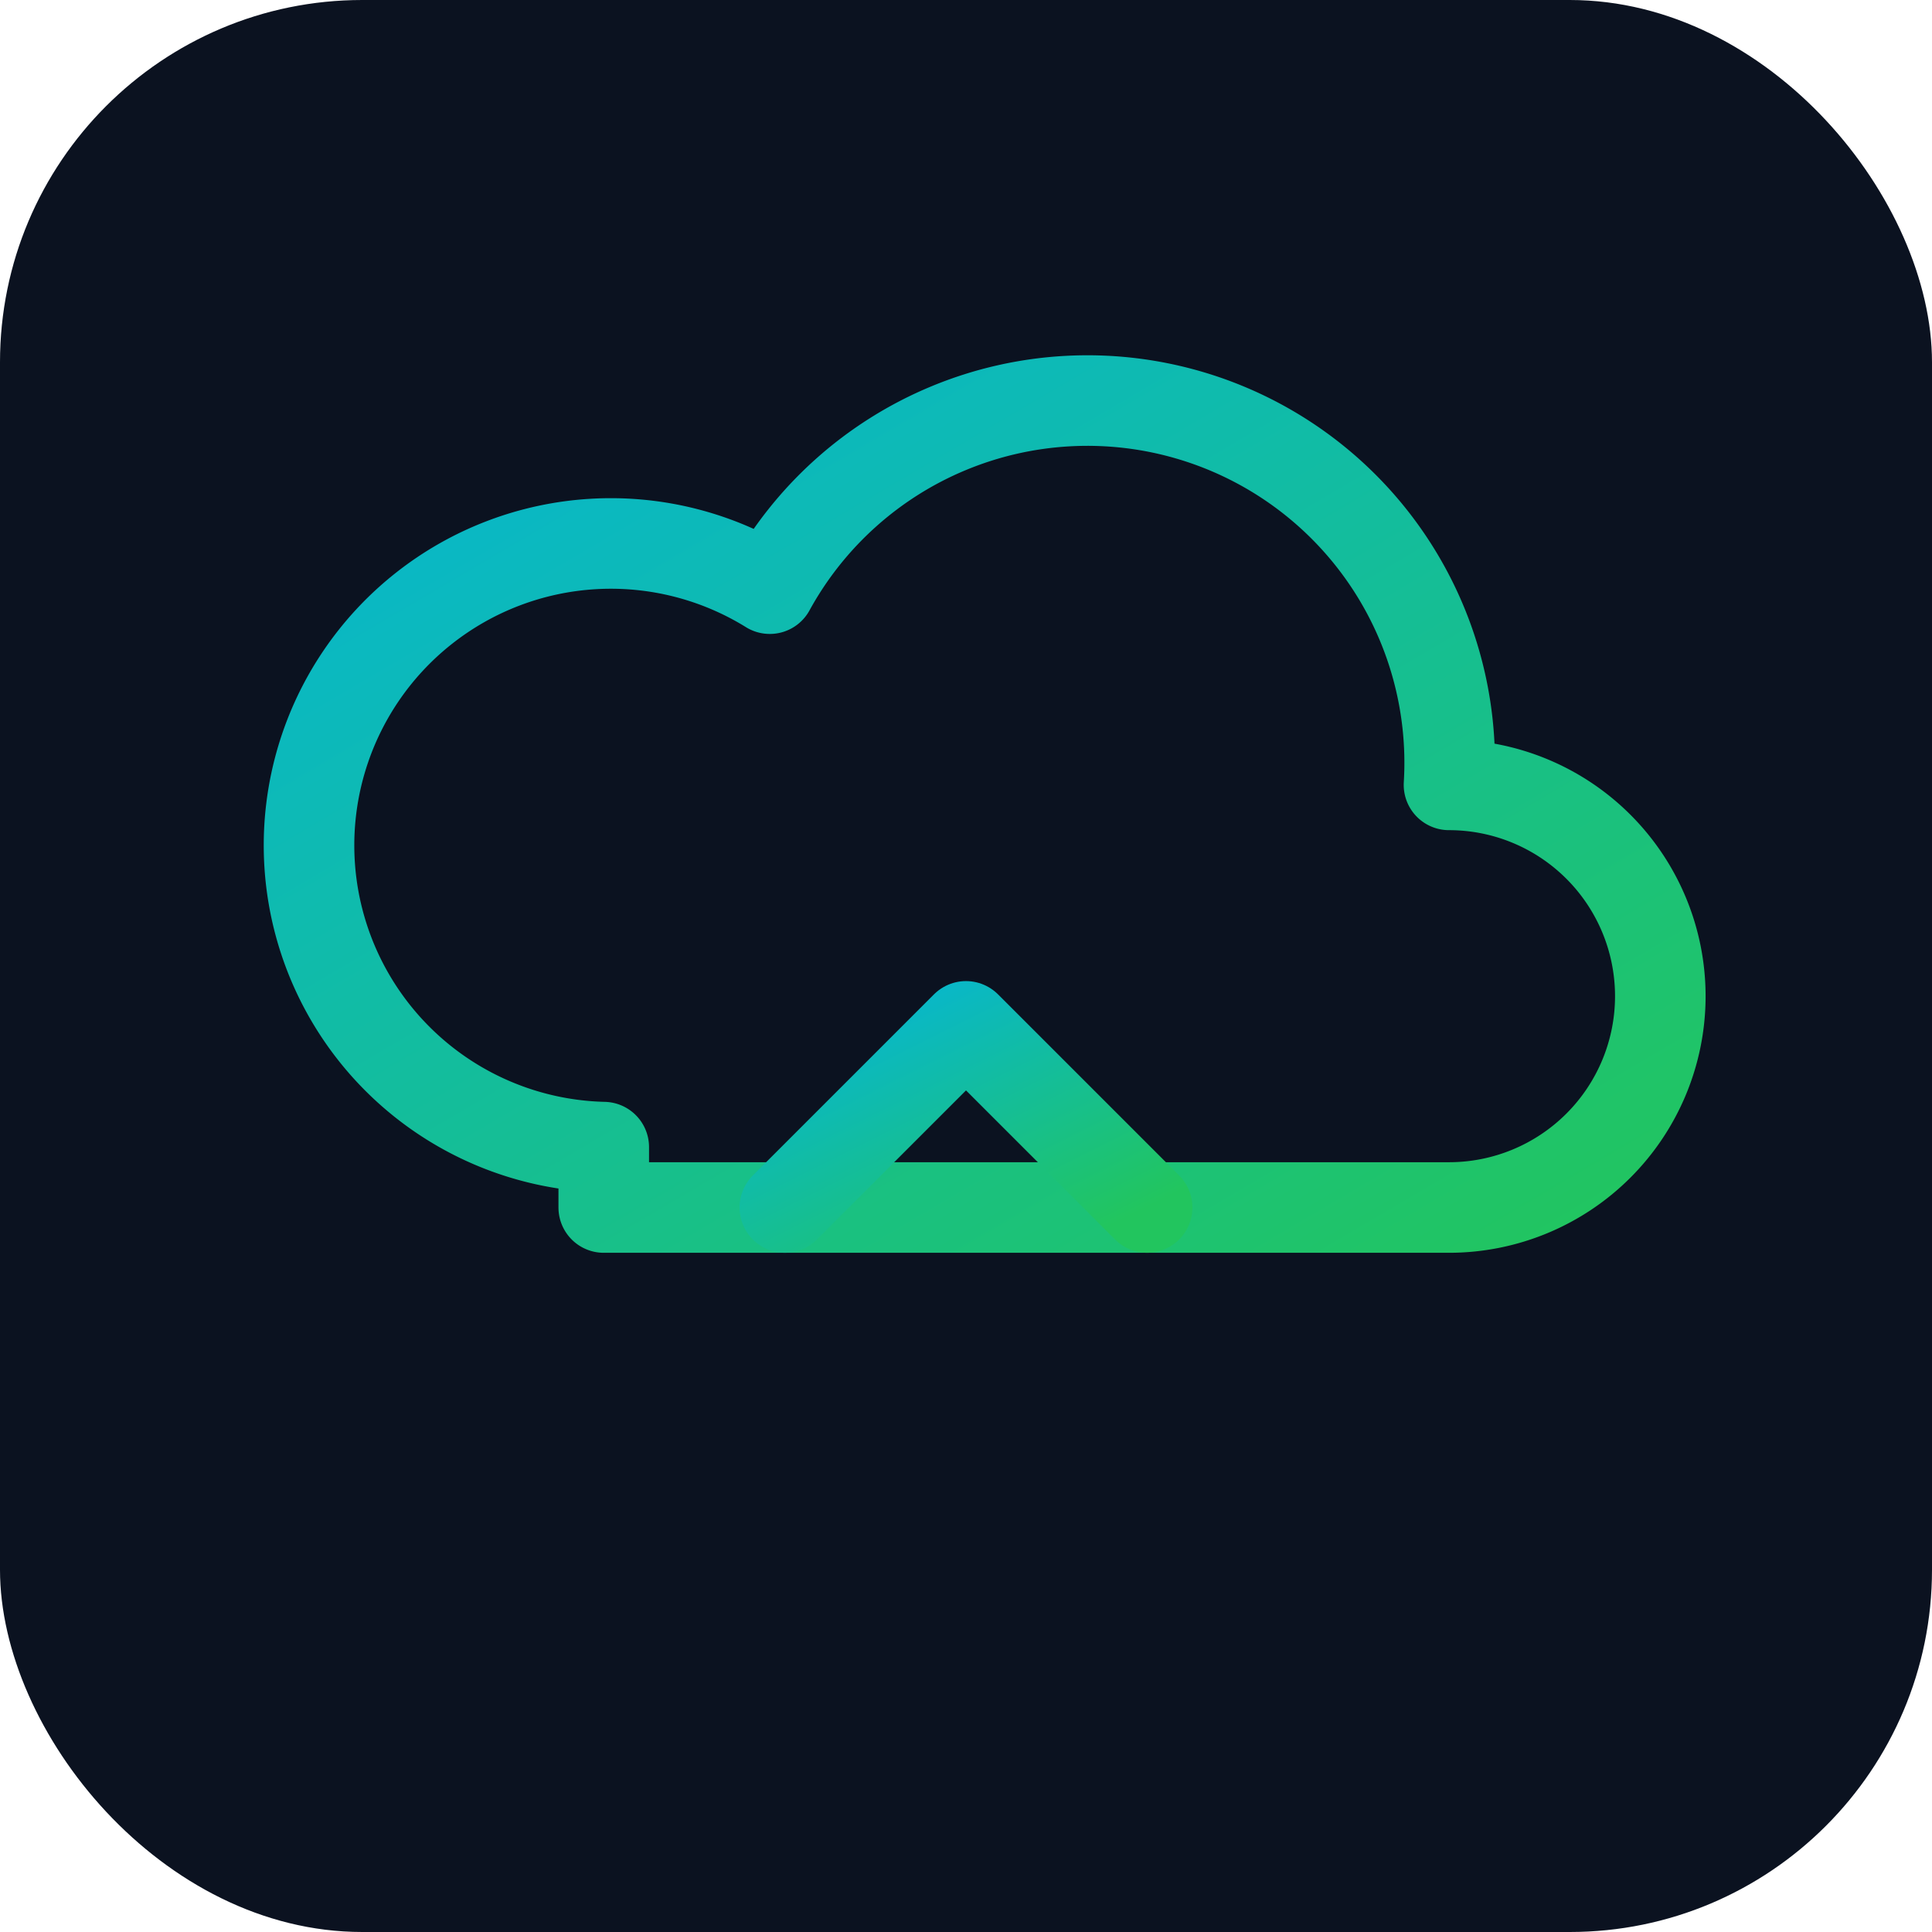
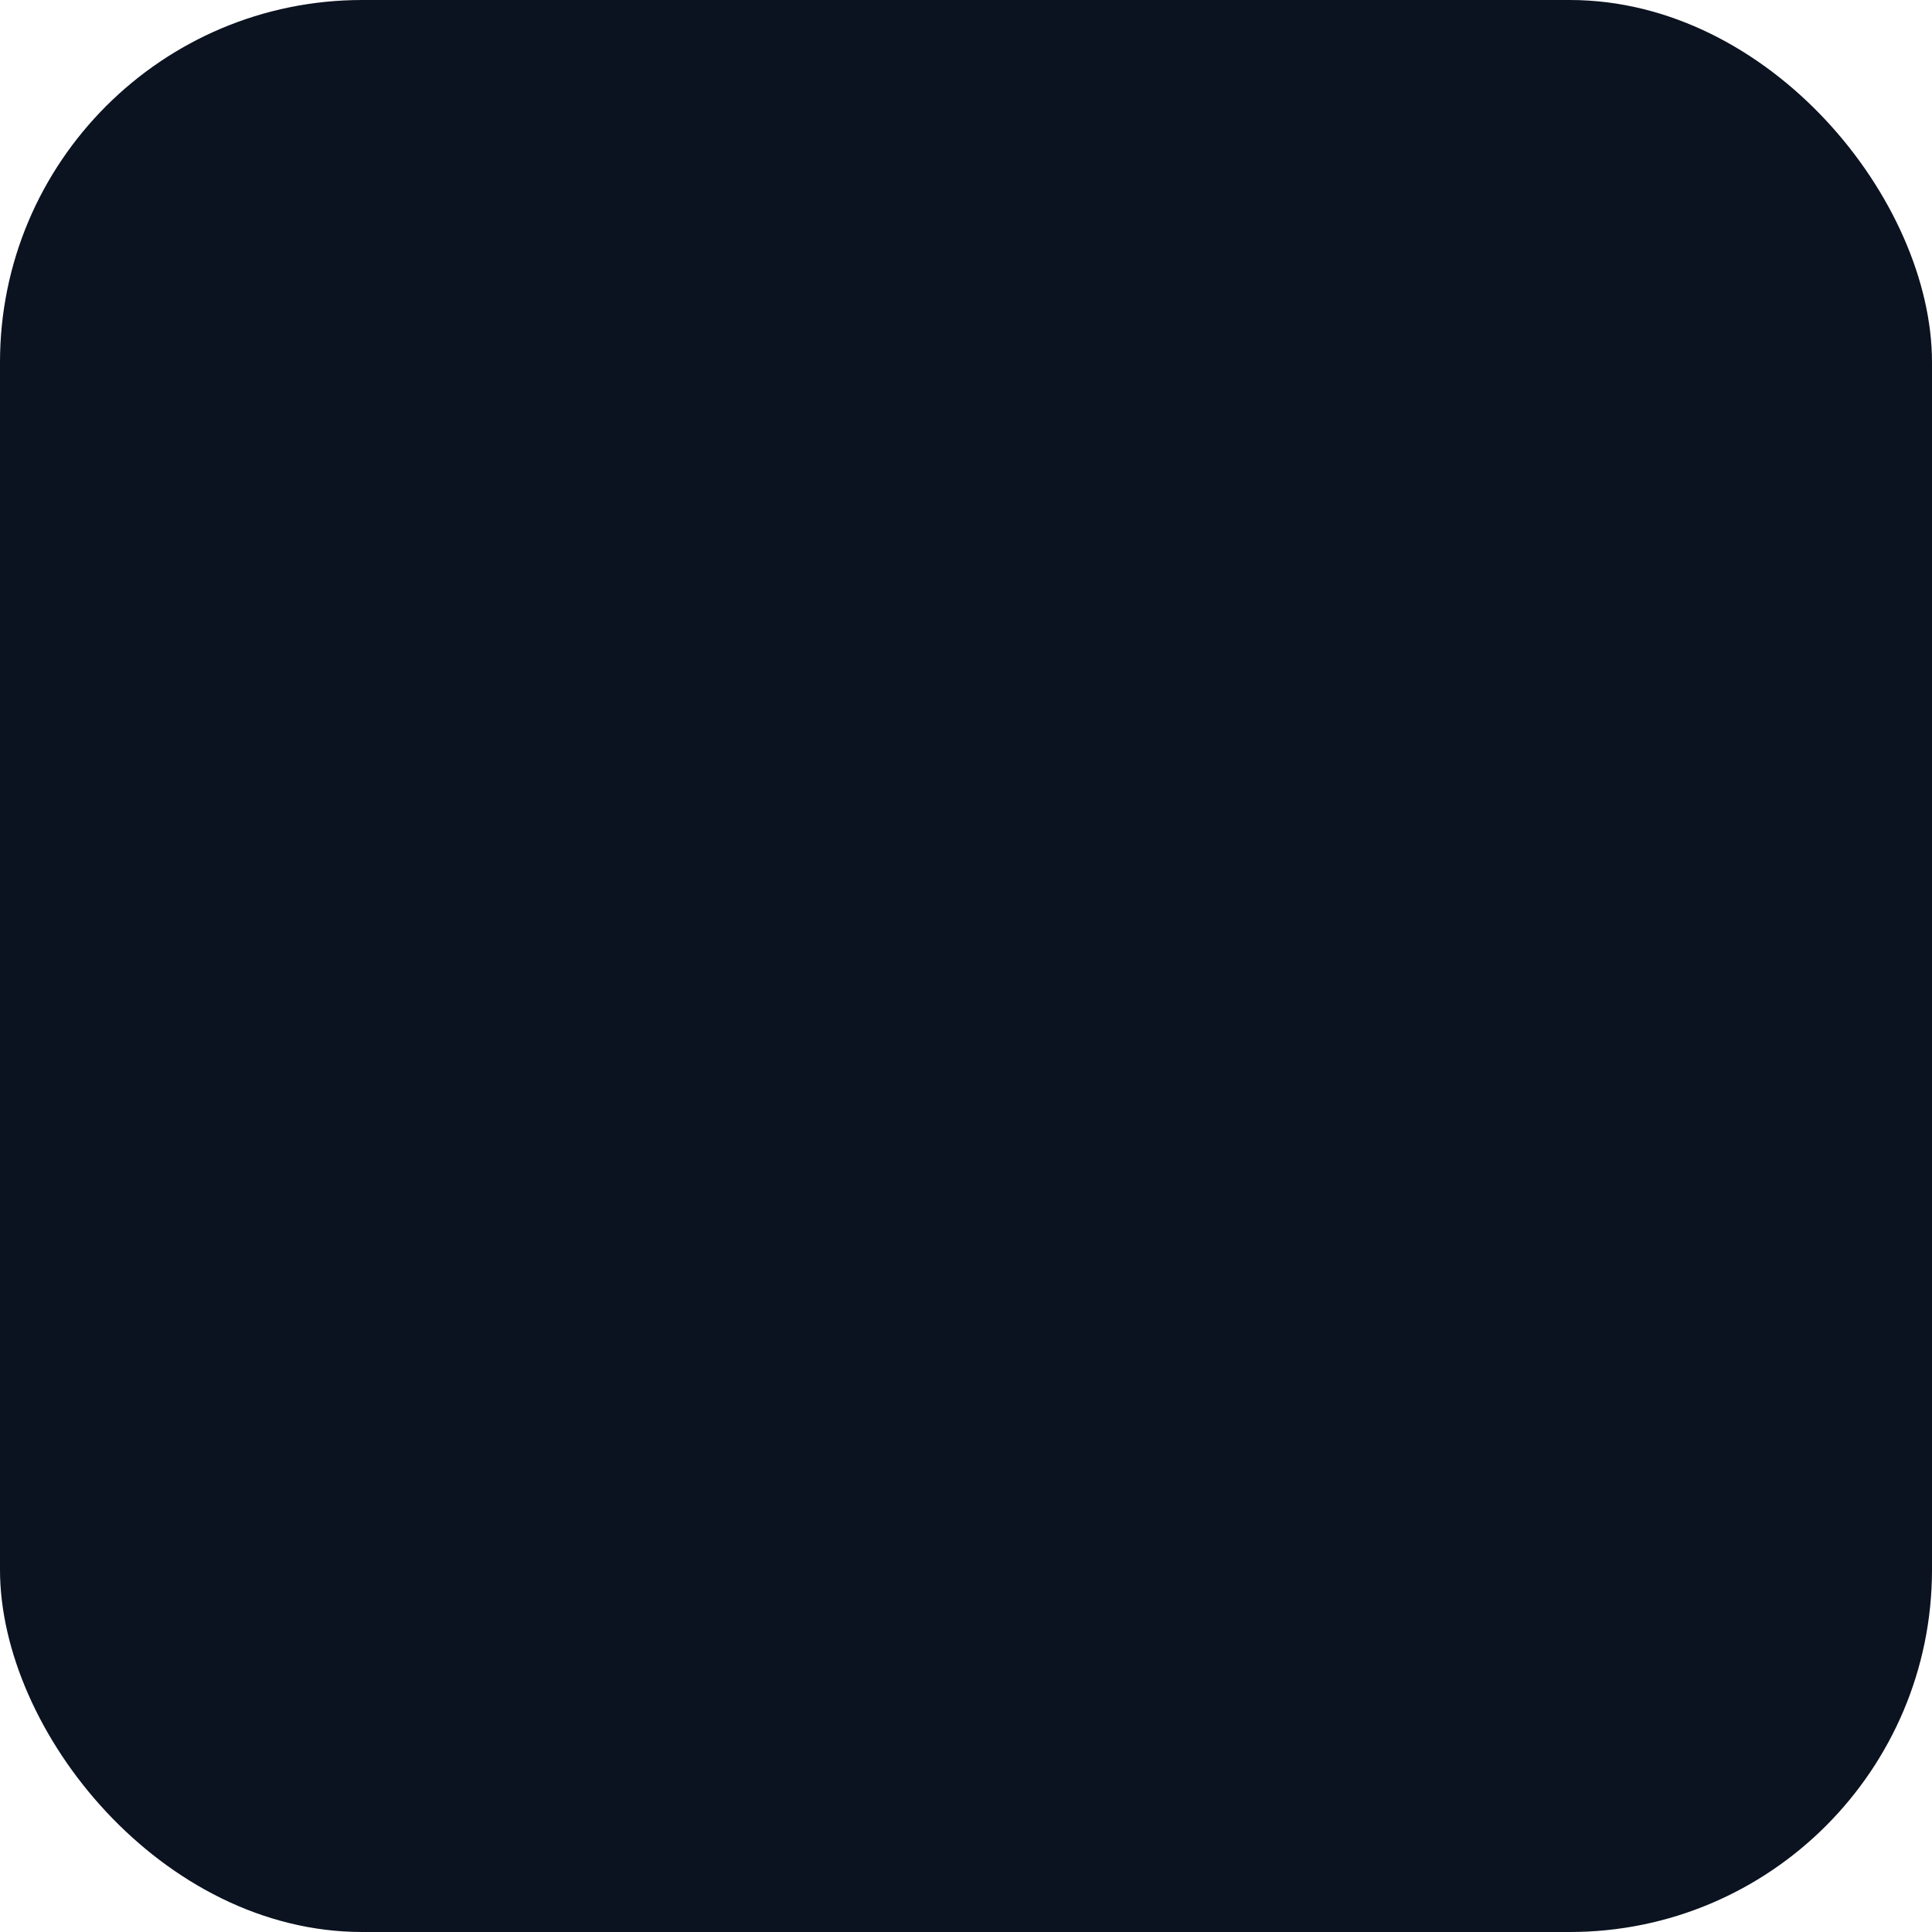
<svg xmlns="http://www.w3.org/2000/svg" viewBox="0 0 64 64">
  <defs>
    <linearGradient id="g" x1="0" y1="0" x2="1" y2="1">
      <stop offset="0" stop-color="#06b6d4" />
      <stop offset="1" stop-color="#22c55e" />
    </linearGradient>
  </defs>
  <rect rx="12" ry="12" width="64" height="64" fill="#0b1220" />
  <g fill="none" stroke="url(#g)" stroke-width="3" stroke-linecap="round" stroke-linejoin="round">
-     <path d="M20 38a10 10 0 1 1 5.5-18.5 12 12 0 0 1 22.5 6.5 7 7 0 0 1 0 14H20z" />
-     <path d="M26 40l6-6 6 6" />
-     <path d="M32 34v14" />
-   </g>
+     </g>
</svg>